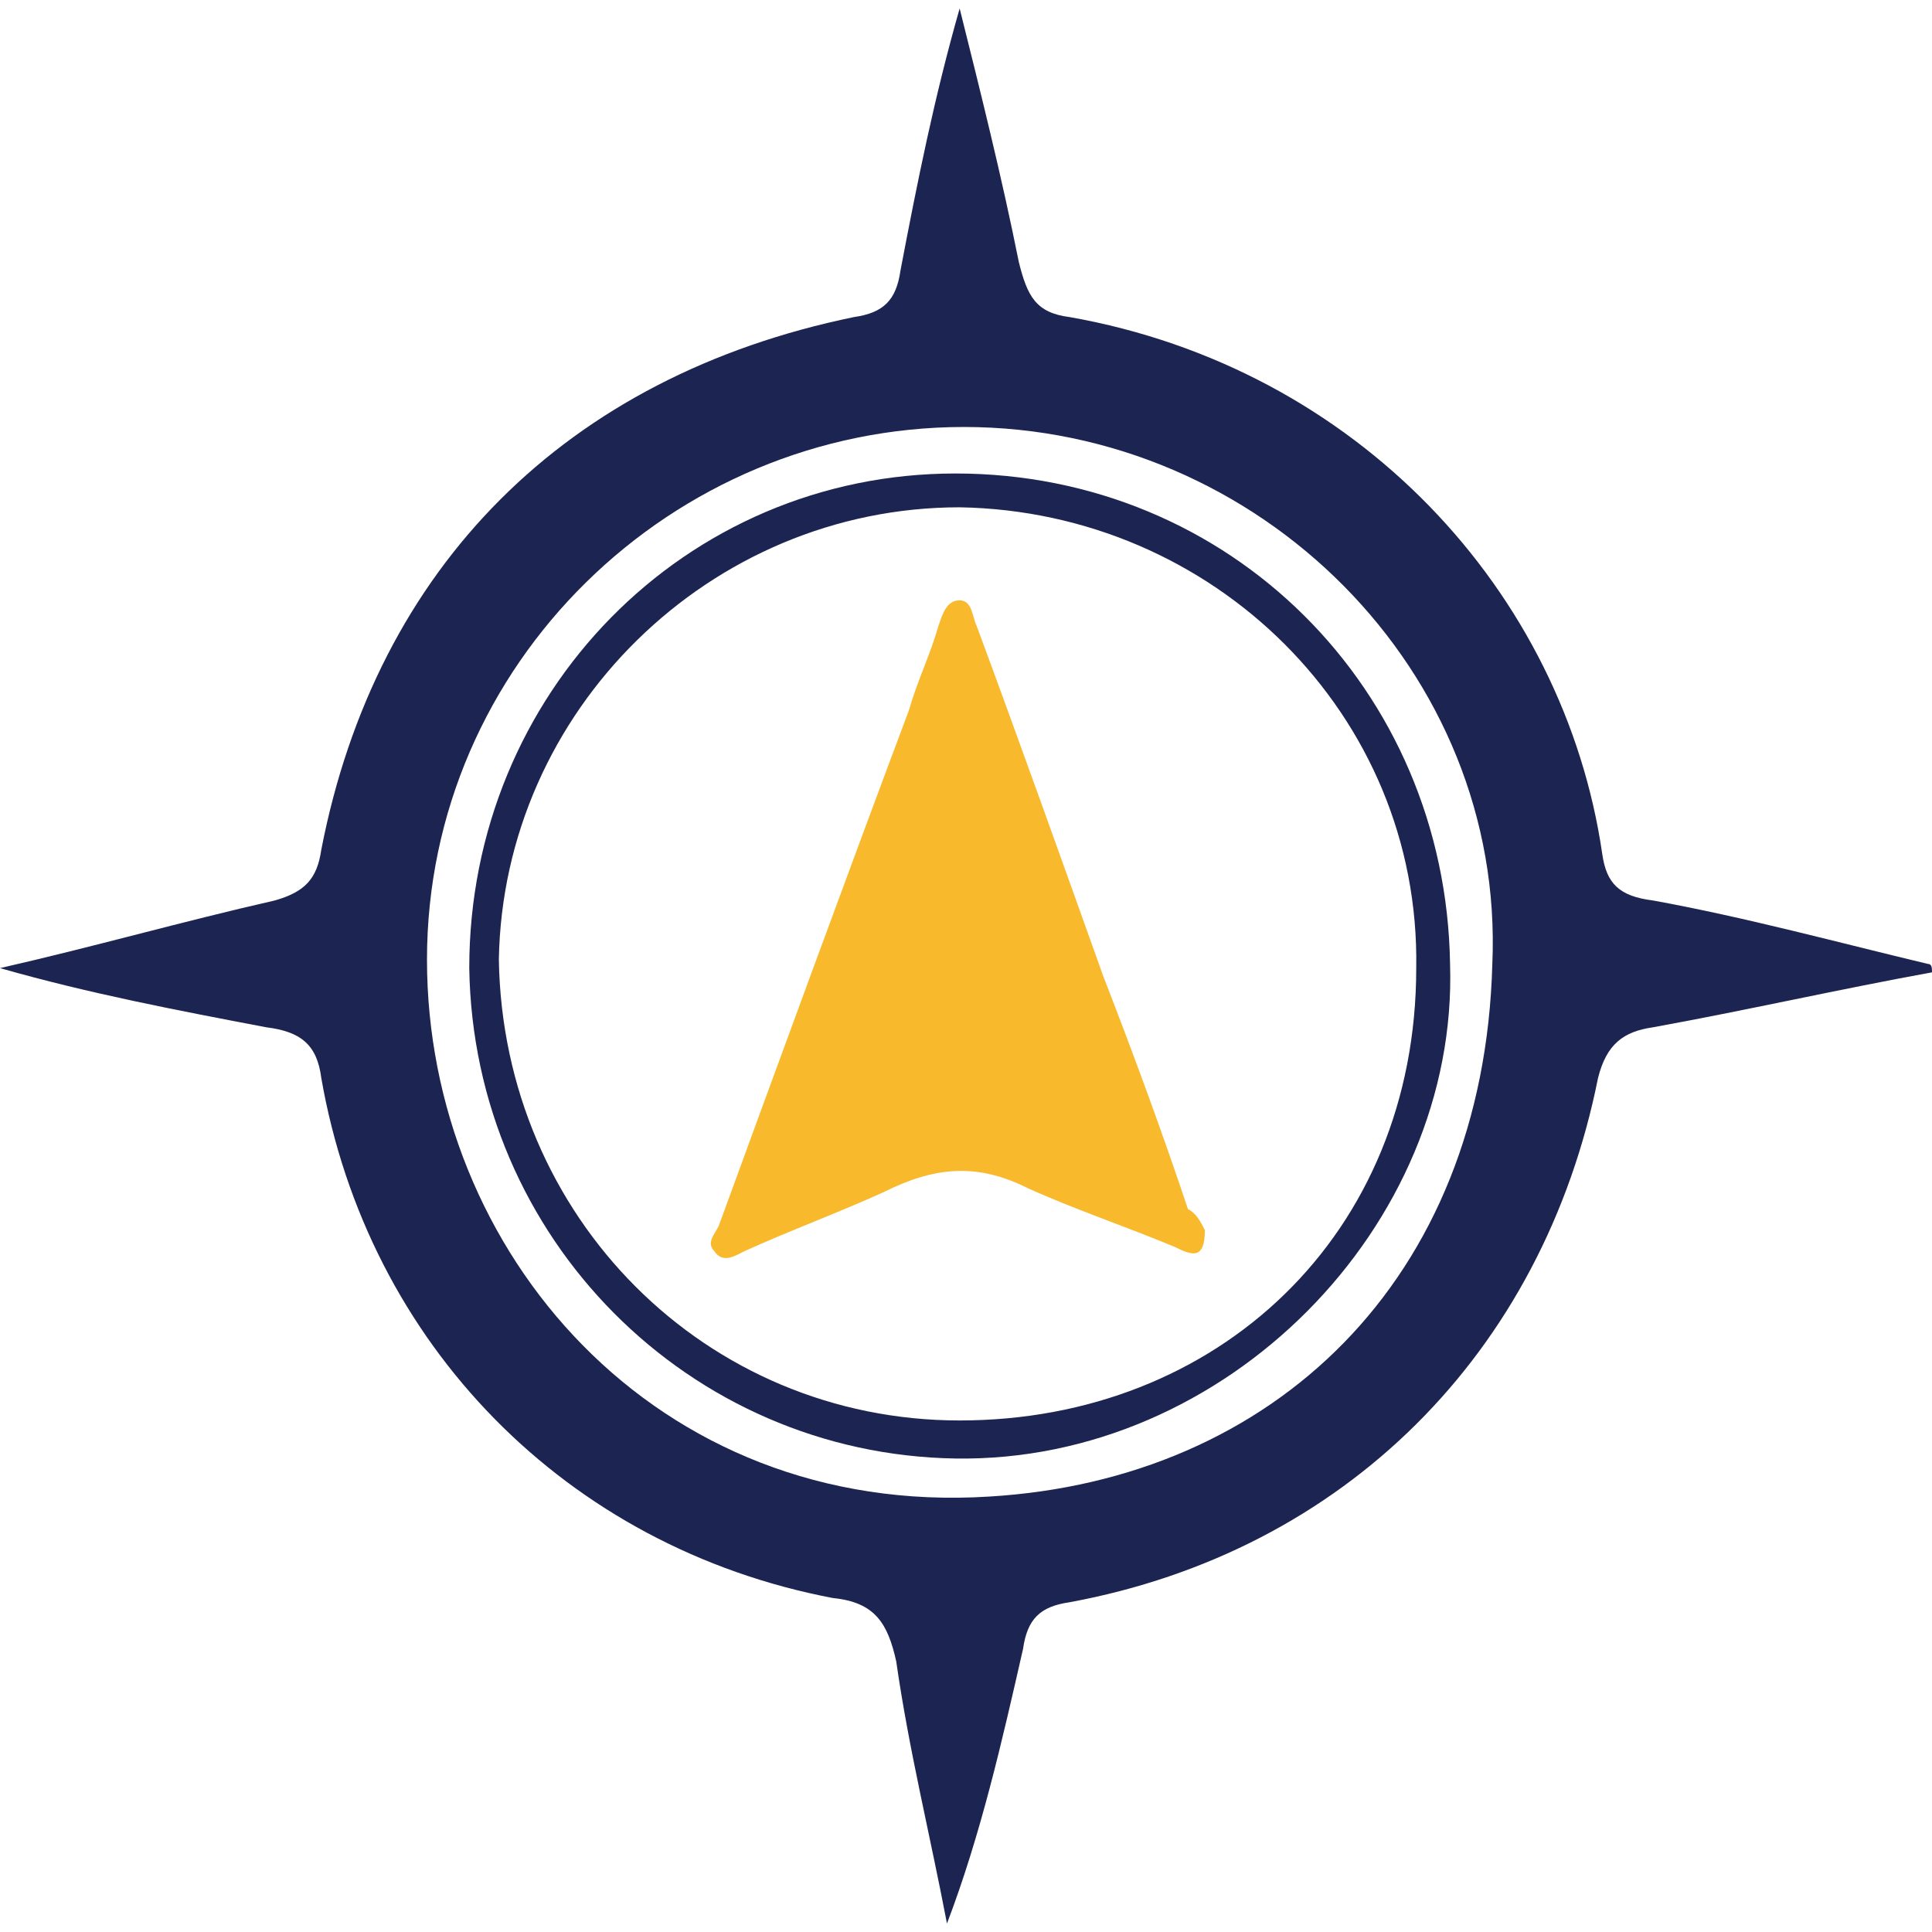
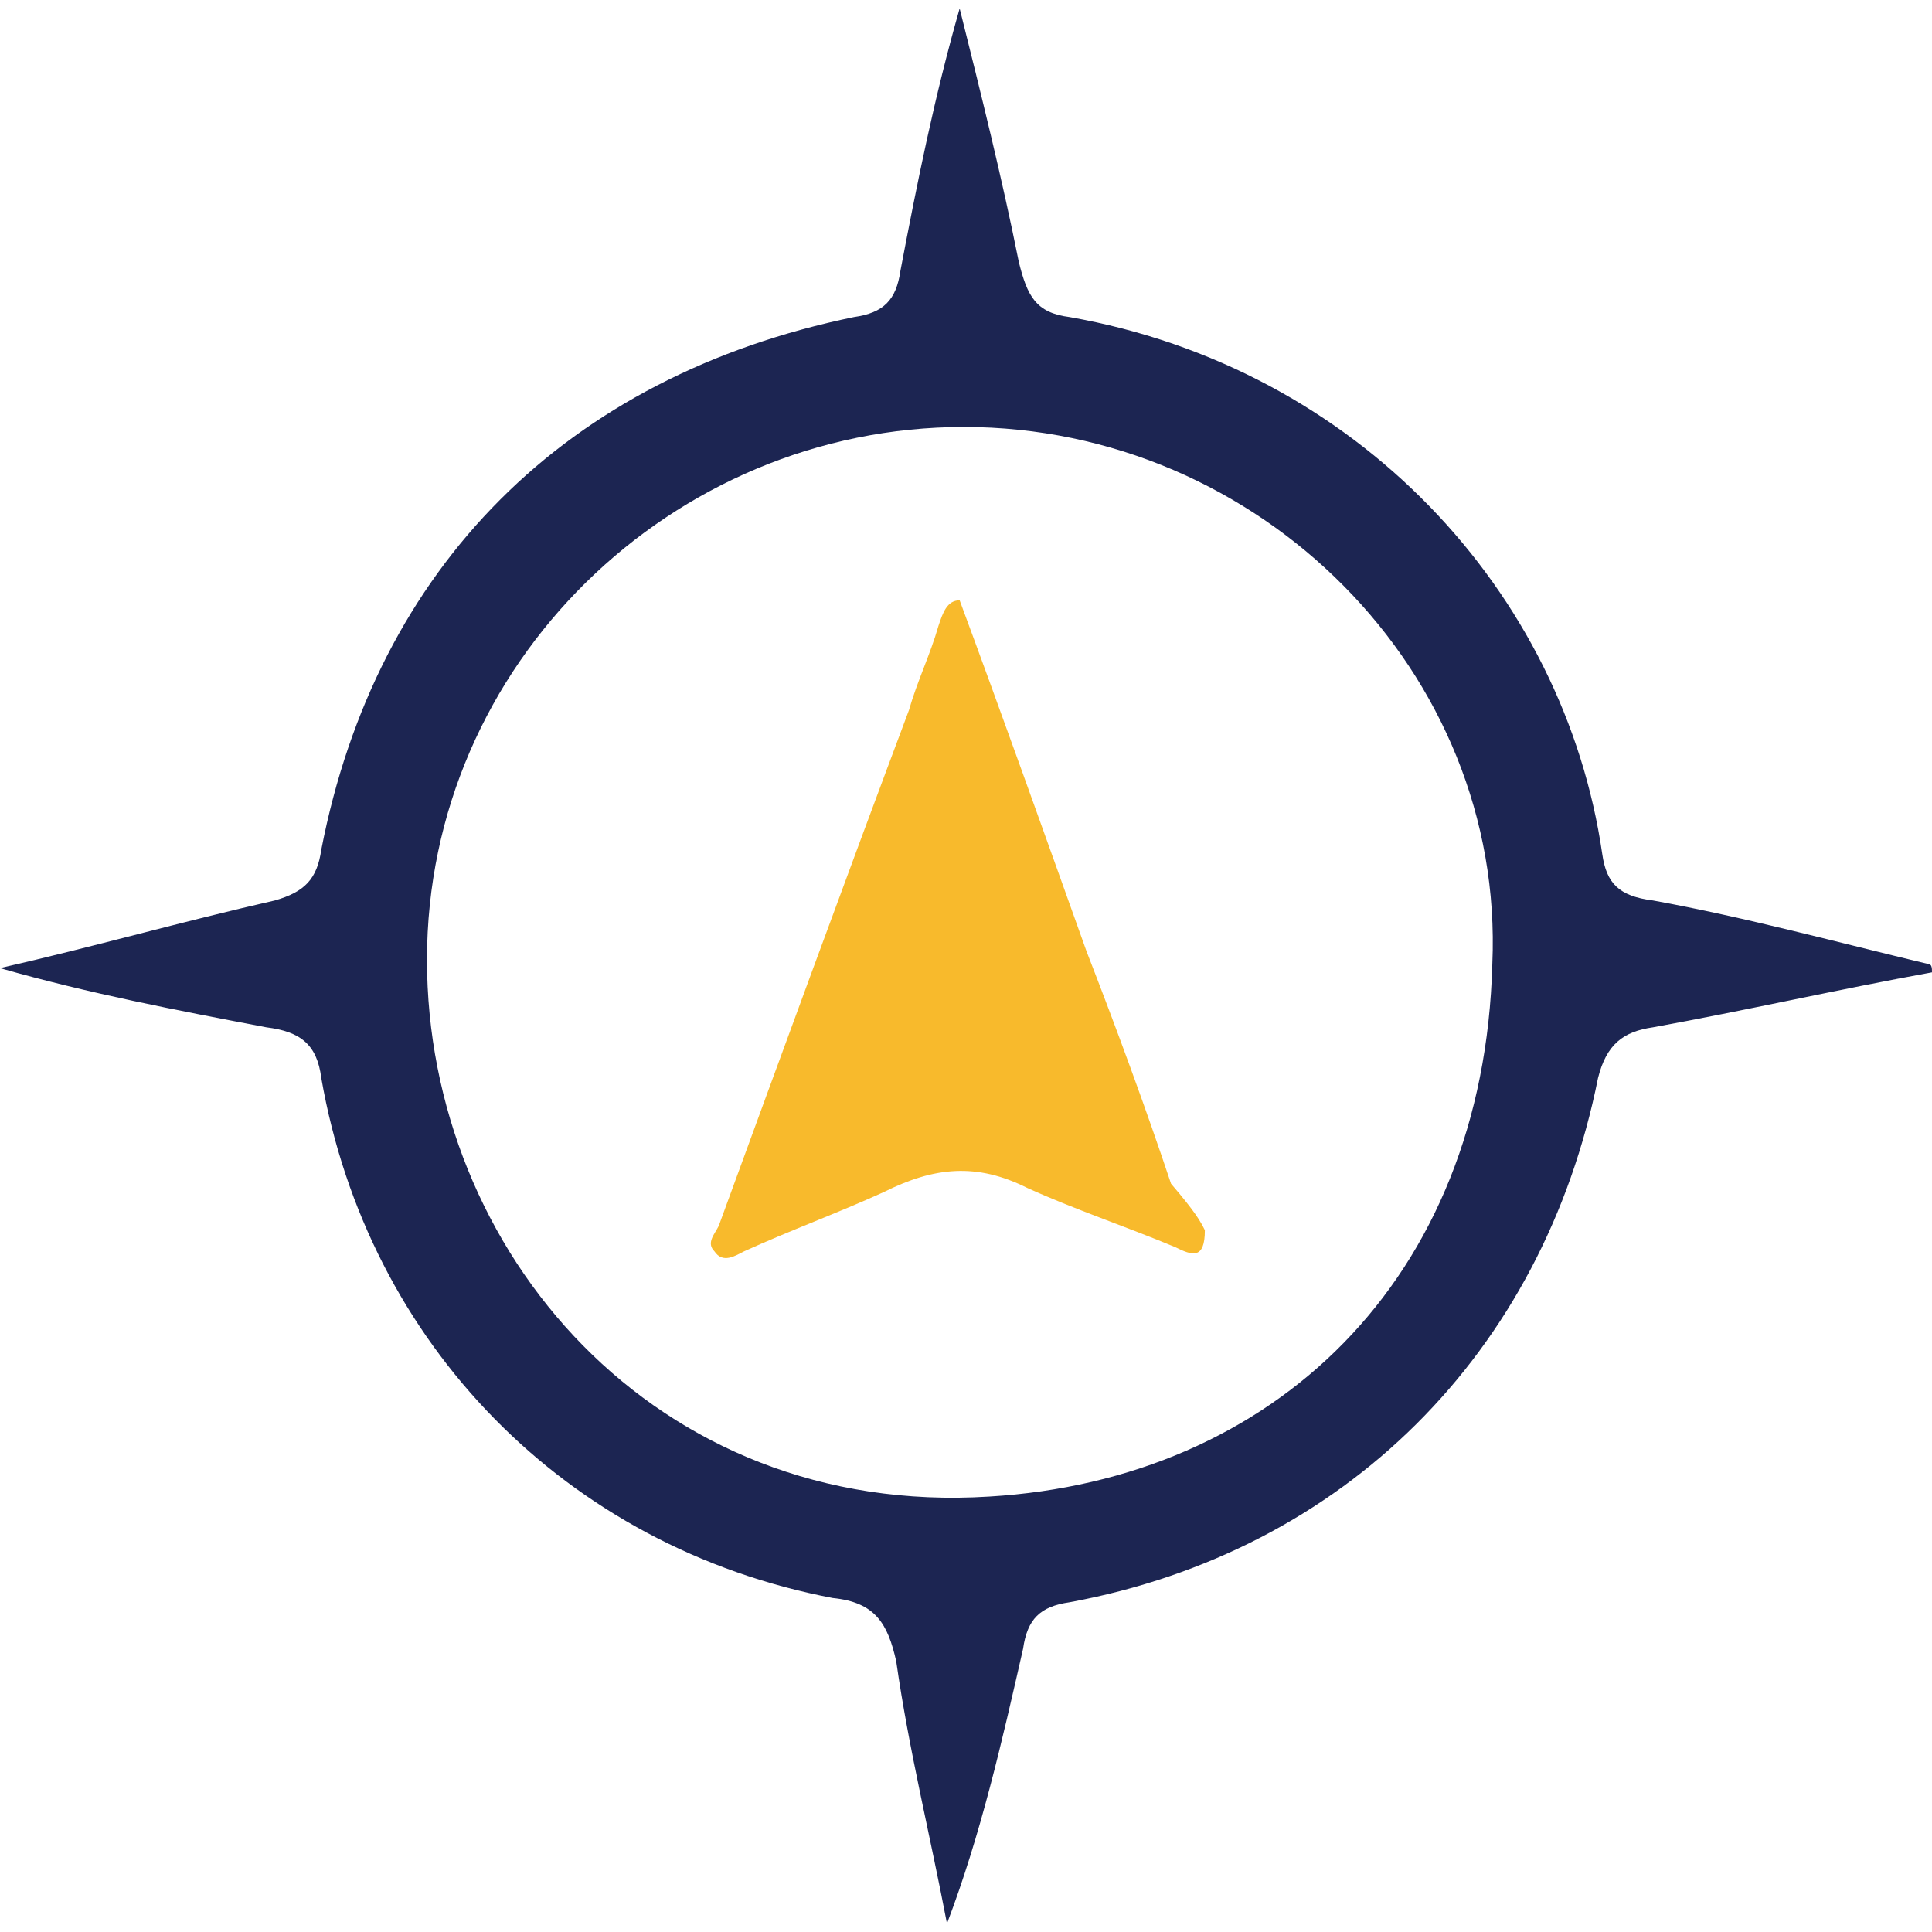
<svg xmlns="http://www.w3.org/2000/svg" version="1.1" width="45.7px" height="45.7px">
  <svg version="1.1" id="SvgjsSvg1005" x="0px" y="0px" width="45.7px" height="45.7px" viewBox="0 0 45.7 45.7" style="enable-background:new 0 0 45.7 45.7;" xml:space="preserve">
    <style type="text/css">
	.st0{fill:#1C2552;}
	.st1{fill:#F8BA2C;}
</style>
    <g>
      <path class="st0" d="M45.7,23c-2.2,0.4-4.4,0.9-6.6,1.3c-0.7,0.1-1.1,0.4-1.3,1.2c-1.3,6.5-6,11.2-12.5,12.4   c-0.7,0.1-1,0.4-1.1,1.1c-0.5,2.2-1,4.4-1.8,6.5c-0.4-2.1-0.9-4.1-1.2-6.2c-0.2-0.9-0.5-1.4-1.5-1.5c-6.3-1.2-11-6-12.1-12.3   c-0.1-0.8-0.5-1.1-1.3-1.2c-2.1-0.4-4.2-0.8-6.3-1.4c2.2-0.5,4.3-1.1,6.5-1.6c0.7-0.2,1-0.5,1.1-1.2c1.3-6.7,5.8-11.2,12.6-12.6   c0.7-0.1,1-0.4,1.1-1.1c0.4-2.1,0.8-4.1,1.4-6.2c0.5,2,1,4,1.4,6c0.2,0.8,0.4,1.2,1.2,1.3C32.1,8.7,37,14,37.9,20.2   c0.1,0.7,0.4,1,1.2,1.1c2.2,0.4,4.4,1,6.5,1.5C45.7,22.8,45.7,22.9,45.7,23z M22.8,10.1c-6.9,0-12.7,5.6-12.7,12.6   c0,6.9,5.4,13.2,13.3,12.7c6.7-0.4,11.7-5.1,11.9-12.6C35.6,15.9,29.8,10.1,22.8,10.1z" />
-       <path class="st0" d="M11.1,22.9c0-6.5,5.1-11.7,11.5-11.7c6.5,0,11.6,5.1,11.7,11.6C34.5,29,29,34.6,22.6,34.5   C16.3,34.4,11.2,29.3,11.1,22.9z M22.7,33.6c6.1,0,10.8-4.4,10.8-10.7c0.1-6-4.8-10.8-10.8-10.9c-5.9,0-10.8,4.8-10.9,10.7   C11.9,28.8,16.7,33.6,22.7,33.6z" />
-       <path class="st1" d="M28.5,29.1c0,0.7-0.3,0.6-0.7,0.4c-1.2-0.5-2.4-0.9-3.5-1.4c-1.2-0.6-2.2-0.5-3.4,0.1   c-1.1,0.5-2.2,0.9-3.3,1.4c-0.2,0.1-0.5,0.3-0.7,0c-0.2-0.2,0-0.4,0.1-0.6c1.5-4.1,3-8.2,4.5-12.2c0.2-0.7,0.5-1.3,0.7-2   c0.1-0.3,0.2-0.6,0.5-0.6c0.3,0,0.3,0.4,0.4,0.6c1,2.7,2,5.5,3,8.3c0.7,1.8,1.4,3.7,2,5.5C28.3,28.7,28.4,28.9,28.5,29.1z" />
+       <path class="st1" d="M28.5,29.1c0,0.7-0.3,0.6-0.7,0.4c-1.2-0.5-2.4-0.9-3.5-1.4c-1.2-0.6-2.2-0.5-3.4,0.1   c-1.1,0.5-2.2,0.9-3.3,1.4c-0.2,0.1-0.5,0.3-0.7,0c-0.2-0.2,0-0.4,0.1-0.6c1.5-4.1,3-8.2,4.5-12.2c0.2-0.7,0.5-1.3,0.7-2   c0.1-0.3,0.2-0.6,0.5-0.6c1,2.7,2,5.5,3,8.3c0.7,1.8,1.4,3.7,2,5.5C28.3,28.7,28.4,28.9,28.5,29.1z" />
    </g>
  </svg>
  <style>@media (prefers-color-scheme: light) { :root { filter: none; } }
@media (prefers-color-scheme: dark) { :root { filter: none; } }
</style>
</svg>